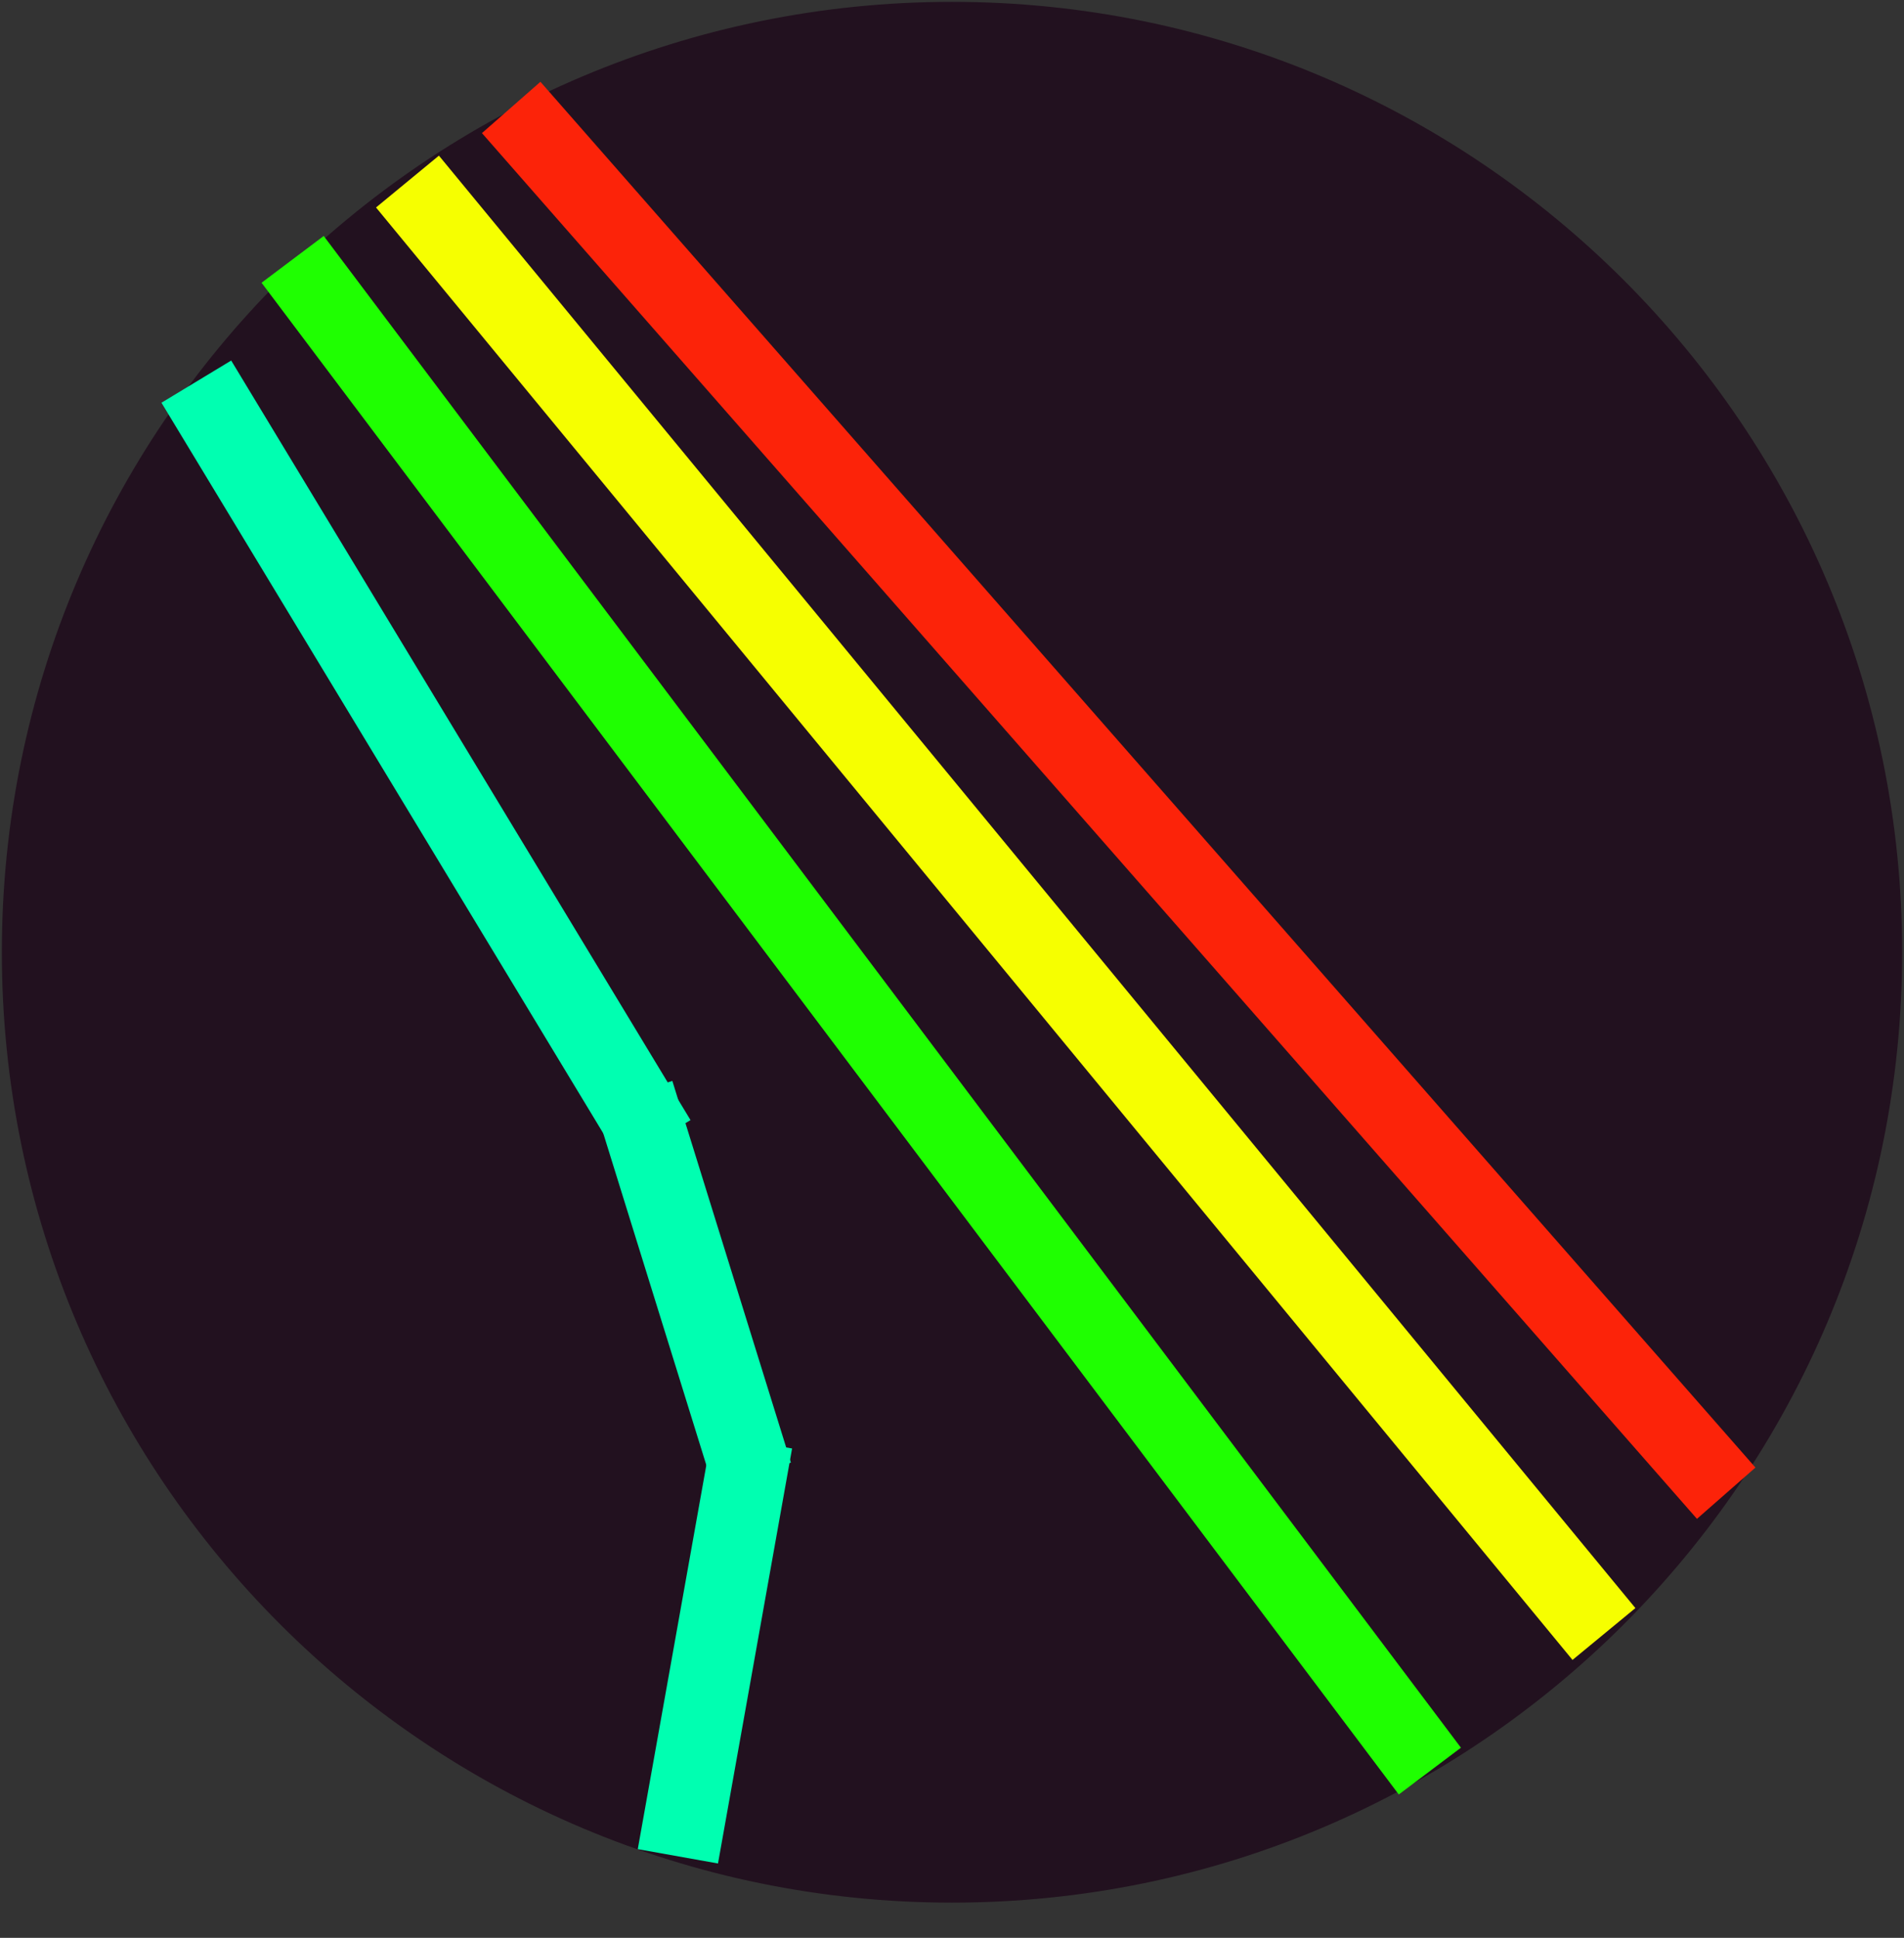
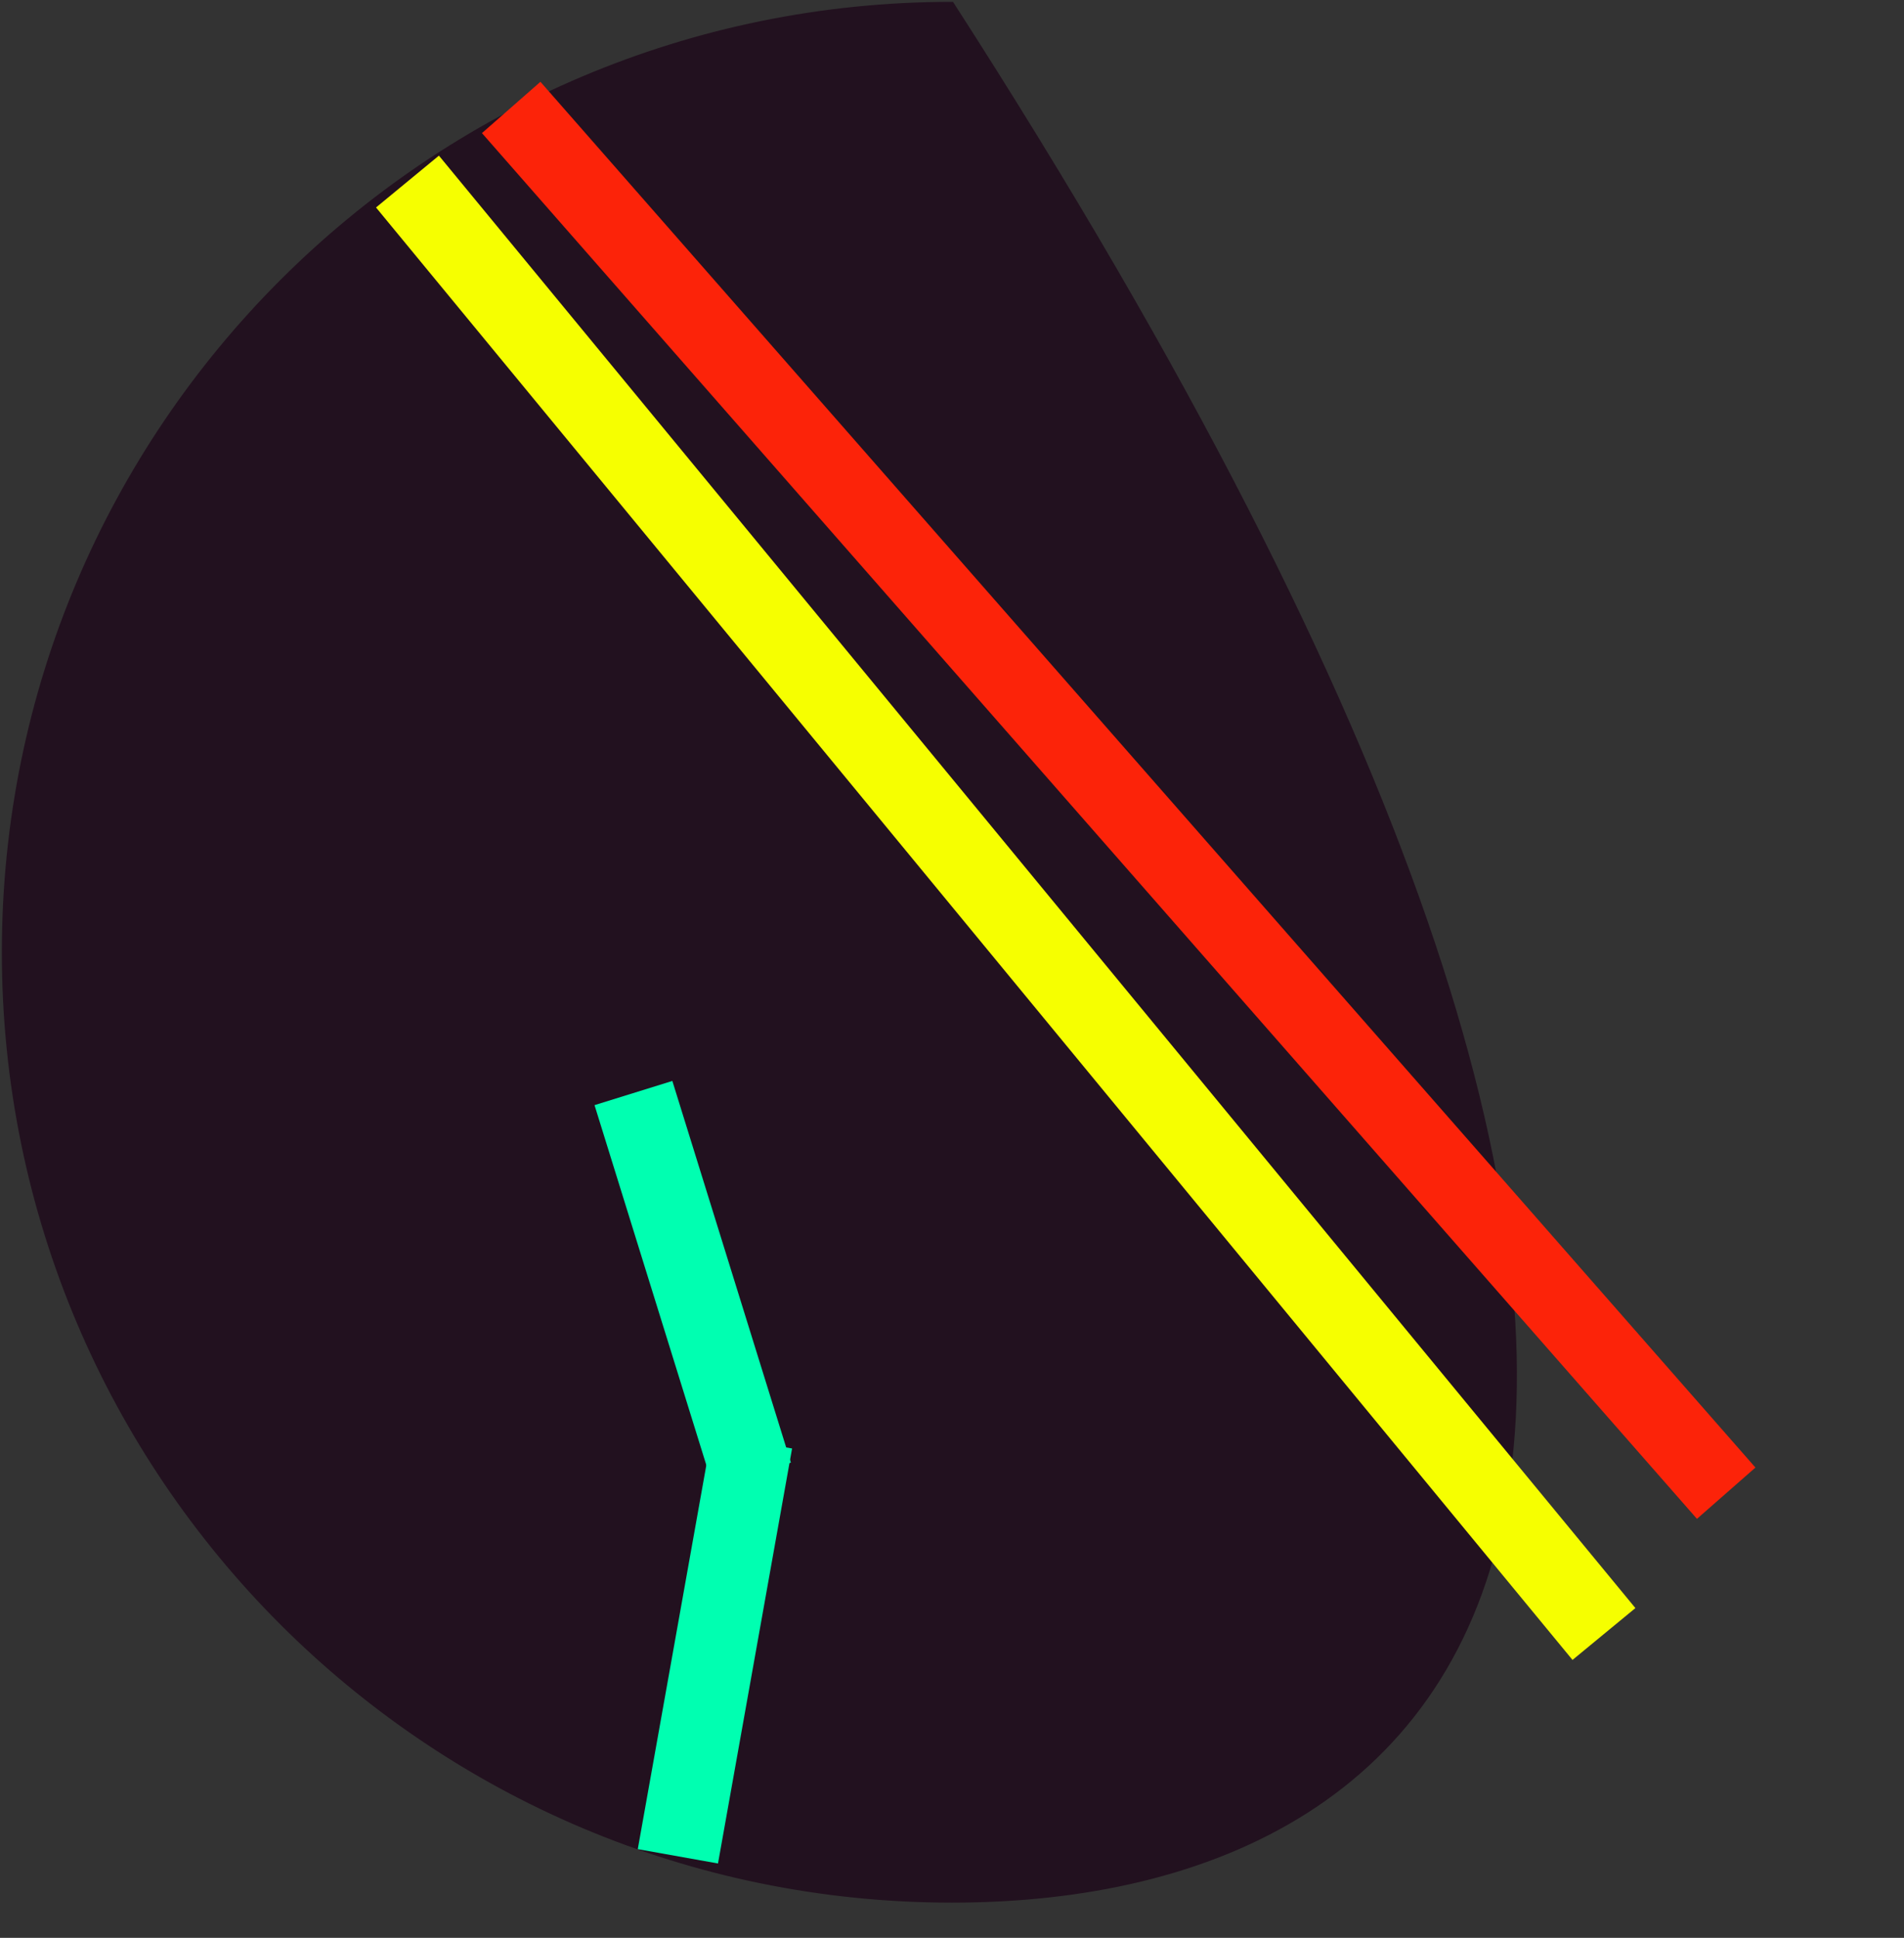
<svg xmlns="http://www.w3.org/2000/svg" viewBox="0 0 514.00 523.00" data-guides="{&quot;vertical&quot;:[],&quot;horizontal&quot;:[]}">
  <rect x="0" y="0" width="514.00" height="523.00" fill="#333333" stroke="none" />
  <defs />
-   <path fill="#22111f" fill-opacity="1" stroke="#22111f" stroke-opacity="1" stroke-width="1" id="tSvg133758b7454" title="Ellipse 1" d="M257 1C398.385 1 513 115.615 513 257C513 398.385 398.385 513 257 513C115.615 513 1 398.385 1 257C1 115.615 115.615 1 257 1Z" style="transform-origin: 257px 257px;" />
-   <line fill="#00ffb1" fill-opacity="1" stroke="#00ffb1" stroke-opacity="1" stroke-width="22" id="tSvg8575bed85d" title="Line 1" x1="53" y1="103" x2="177" y2="308" style="transform-origin: 115px 205.5px;" />
+   <path fill="#22111f" fill-opacity="1" stroke="#22111f" stroke-opacity="1" stroke-width="1" id="tSvg133758b7454" title="Ellipse 1" d="M257 1C513 398.385 398.385 513 257 513C115.615 513 1 398.385 1 257C1 115.615 115.615 1 257 1Z" style="transform-origin: 257px 257px;" />
  <line fill="#00ffb1" fill-opacity="1" stroke="#00ffb1" stroke-opacity="1" stroke-width="22" id="tSvg13f404c68f9" title="Line 5" x1="203" y1="389" x2="183" y2="501" style="transform-origin: 193px 445px;" />
  <line fill="#00ffb1" fill-opacity="1" stroke="#00ffb1" stroke-opacity="1" stroke-width="22" id="tSvg17d65a8e47b" title="Line 6" x1="171" y1="295" x2="203" y2="398" style="transform-origin: 187px 346.5px;" />
  <line fill="#f6ff00" fill-opacity="1" stroke="#f6ff00" stroke-opacity="1" stroke-width="22" id="tSvg326a1e2113" title="Line 2" x1="110" y1="49" x2="433" y2="441" style="transform-origin: 271.5px 245px;" />
-   <line fill="#1fff01" fill-opacity="1" stroke="#1fff01" stroke-opacity="1" stroke-width="21" id="tSvg48d4f2e694" title="Line 3" x1="79" y1="70" x2="386" y2="478" style="transform-origin: 232.5px 274px;" />
  <line fill="#fc2309" fill-opacity="1" stroke="#fc2309" stroke-opacity="1" stroke-width="21" id="tSvg1867be0df7c" title="Line 4" x1="138" y1="29" x2="466" y2="403" style="transform-origin: 302px 216px;" />
</svg>